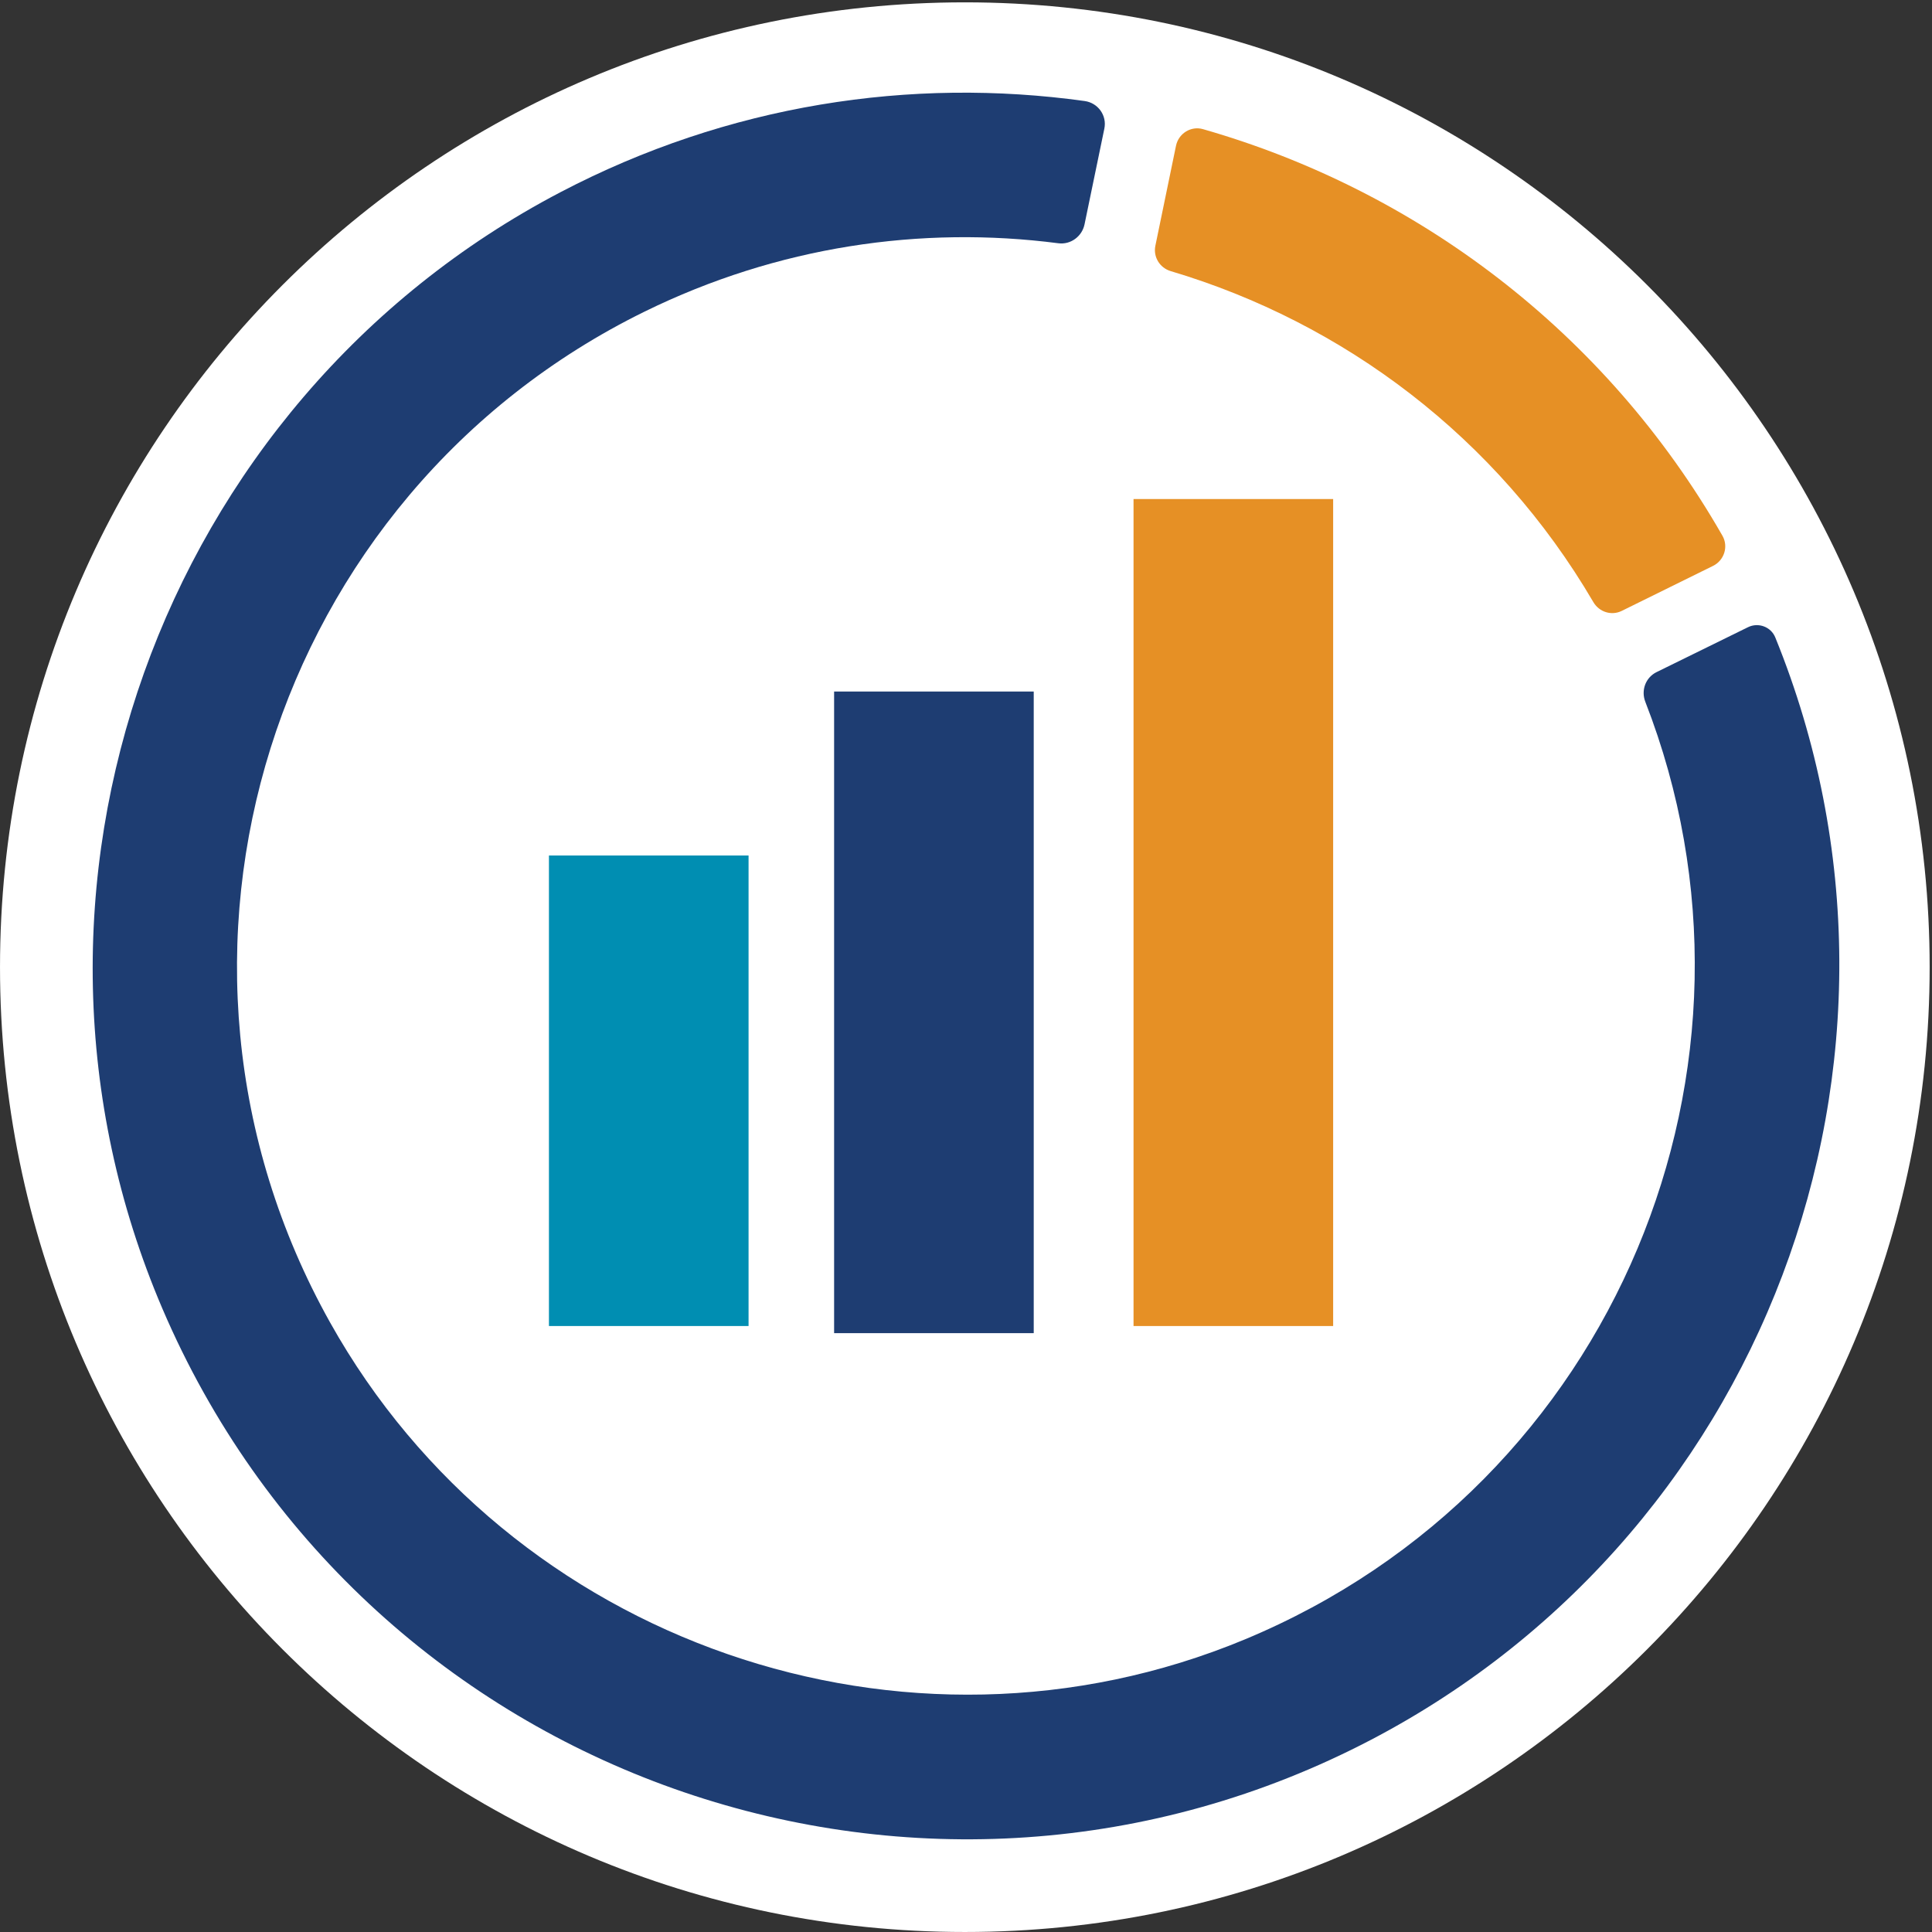
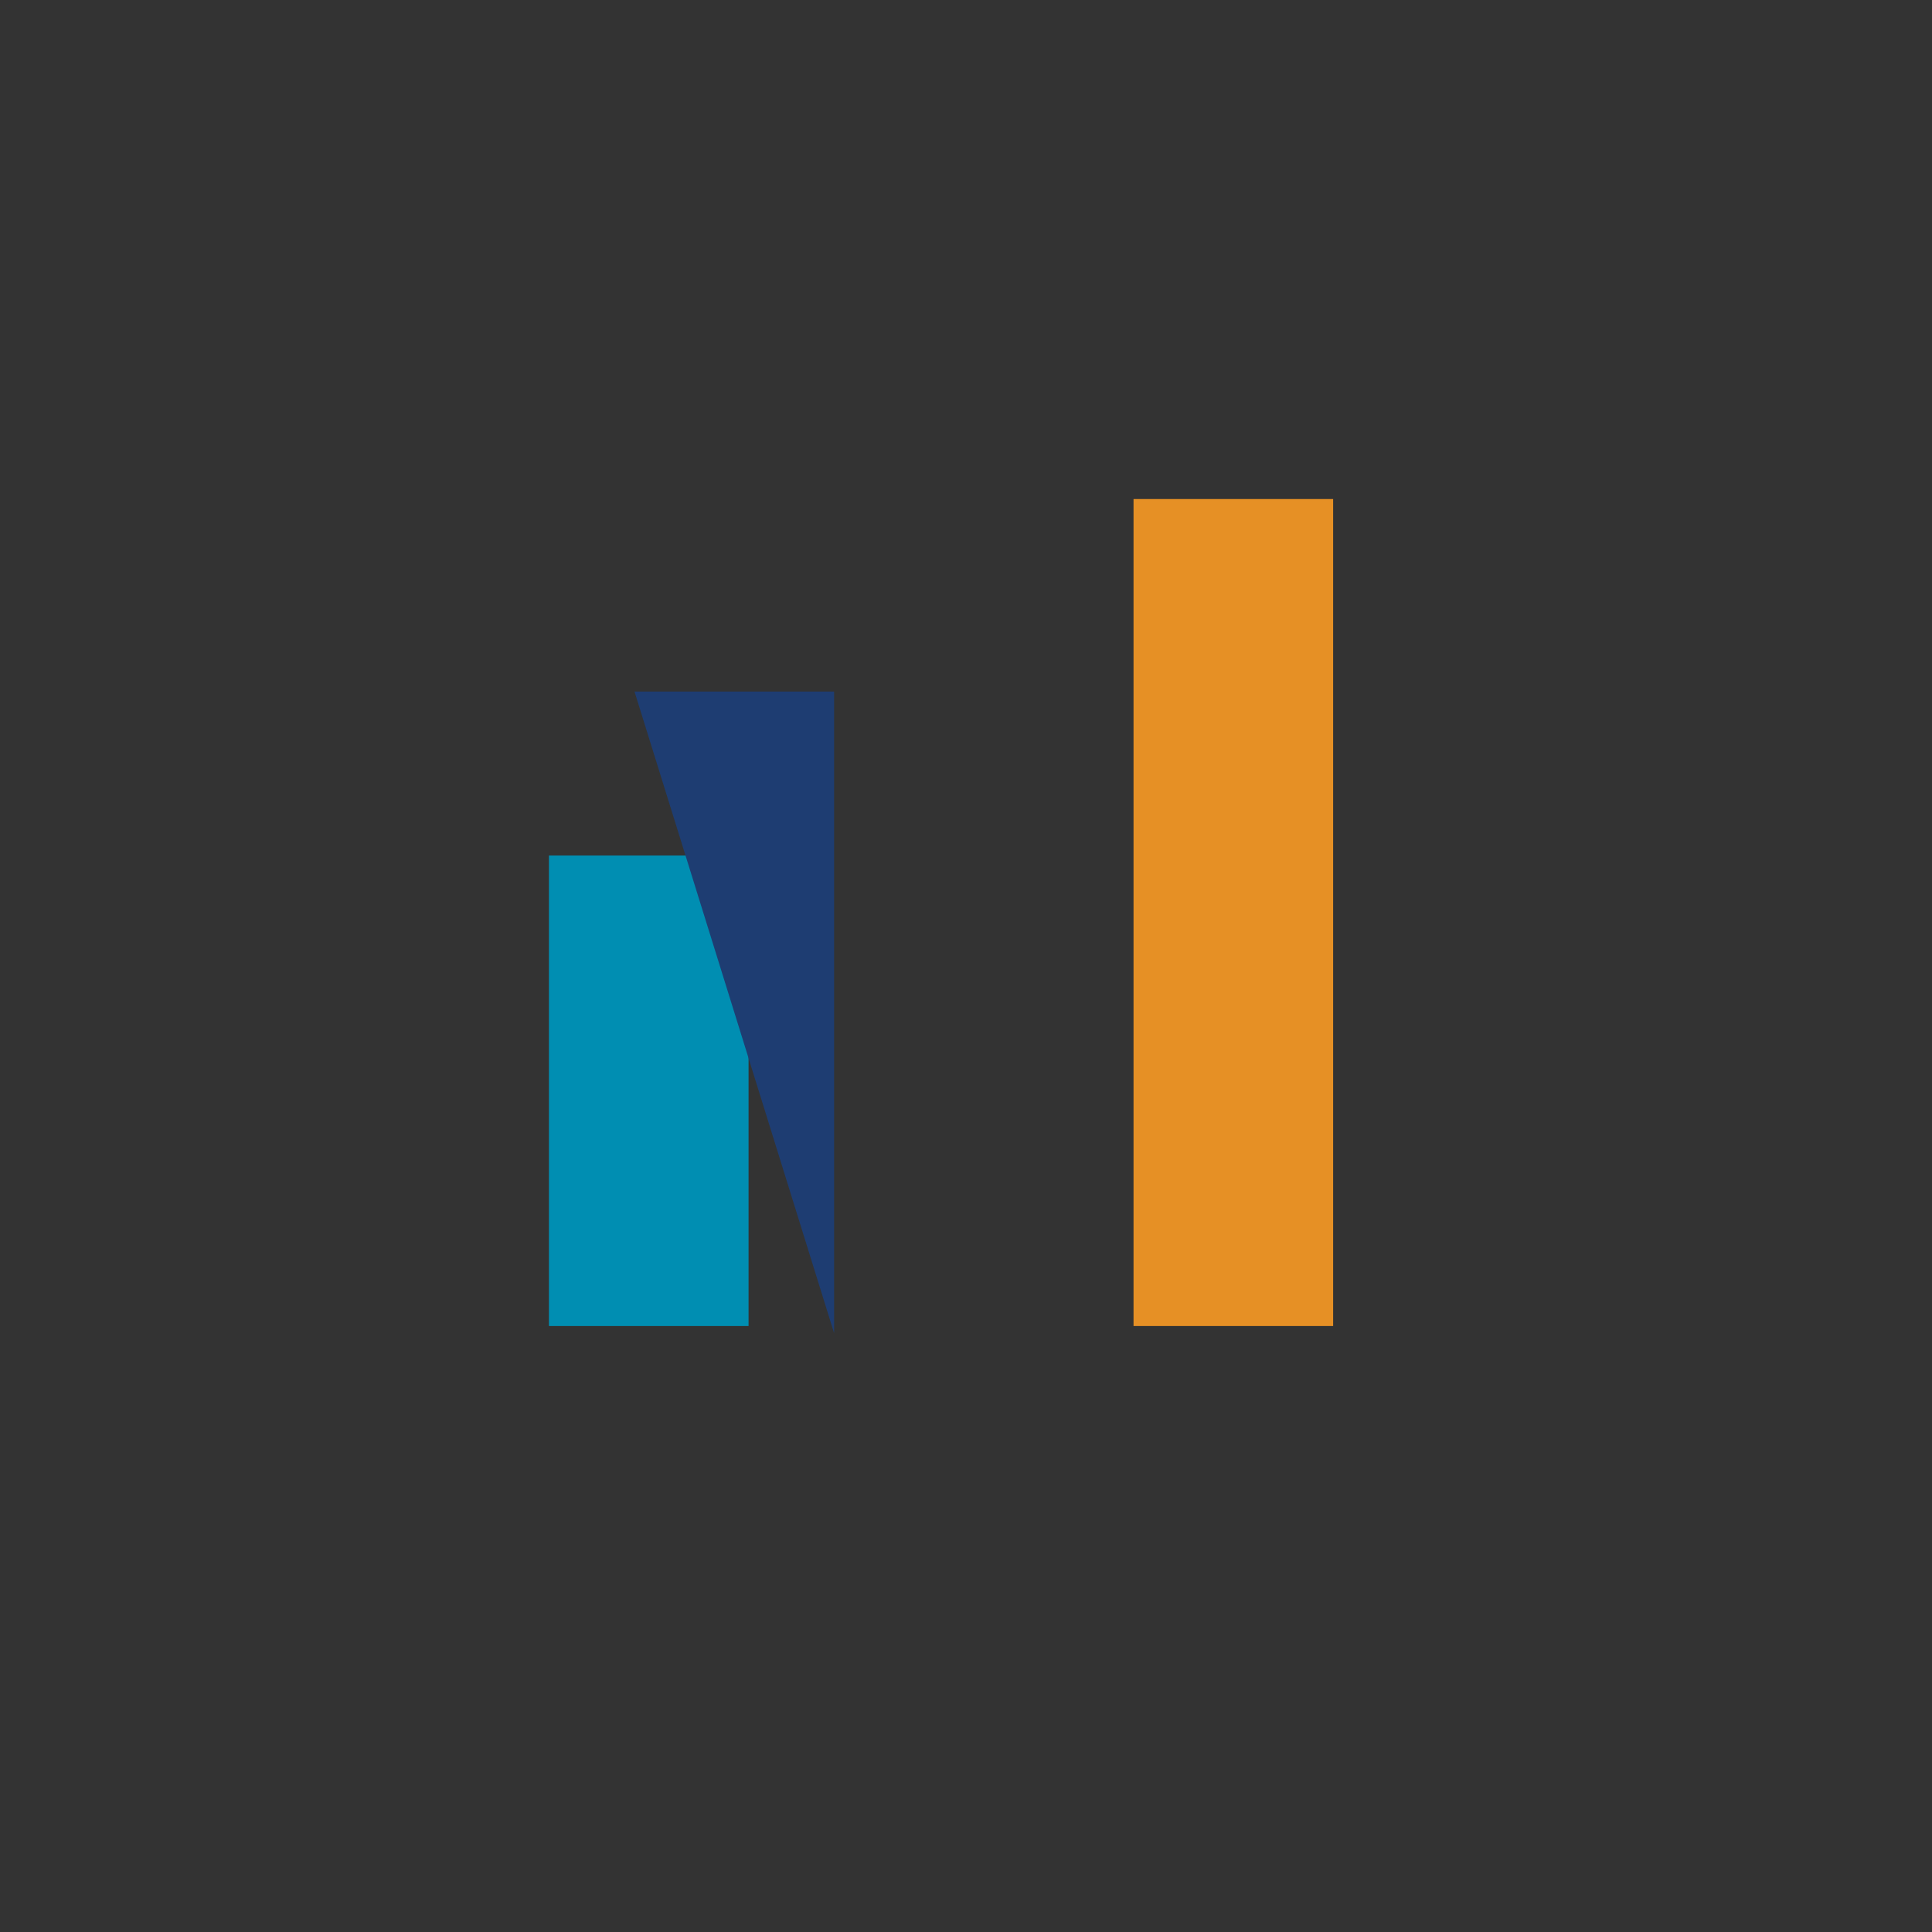
<svg xmlns="http://www.w3.org/2000/svg" height="271" viewBox="0 0 271 271" width="271">
  <rect x="0" y="0" width="271" height="271" fill="#333333" stroke="none" />
  <g fill="none" fill-rule="evenodd" transform="translate(-0 .329)">
-     <path d="m270.671 135.335c0 74.745-60.592 135.335-135.335 135.335-74.744 0-135.335-60.59-135.335-135.335 0-74.744 60.592-135.335 135.335-135.335 74.744 0 135.335 60.592 135.335 135.335" fill="#fff" />
-     <path d="m164.216 37.701c24.215 7.207 45.734 23.273 59.285 46.43.814 1.39 2.54 1.941 3.983 1.229l12.805-6.314c1.565-.771 2.184-2.711 1.317-4.228-16.428-28.697-42.988-48.48-72.867-57.032-1.687-.483-3.425.606-3.782 2.33l-2.895 14.03c-.323 1.567.622 3.1 2.153 3.555" fill="#e69025" />
-     <path d="m230.782 98.098c19.84 50.898-4.052 109.883-56.207 131.547-47.58 19.763-103.119.497-128.27-44.465-28.794-51.475-8.171-116.115 44.091-141.791 18.678-9.178 38.822-12.09 58.061-9.596 1.723.224 3.319-.954 3.67-2.654l2.78-13.426c.384-1.845-.89-3.611-2.758-3.87-24.365-3.387-49.994.468-73.521 12.78-56.333 29.478-80.866 98.167-55.846 156.615 27.791 64.918 104.157 92.636 166.744 61.885 58.01-28.502 83.478-97.064 59.491-156.042-.608-1.496-2.379-2.145-3.829-1.433l-12.826 6.3c-1.533.754-2.198 2.556-1.579 4.149" fill="#1e3d72" />
    <path d="m77 185.671h28v-66h-28z" fill="#008eb2" />
-     <path d="m117 186.671h28v-90h-28z" fill="#1e3d72" />
+     <path d="m117 186.671v-90h-28z" fill="#1e3d72" />
    <path d="m159 185.671h28v-116h-28z" fill="#e69025" />
  </g>
</svg>